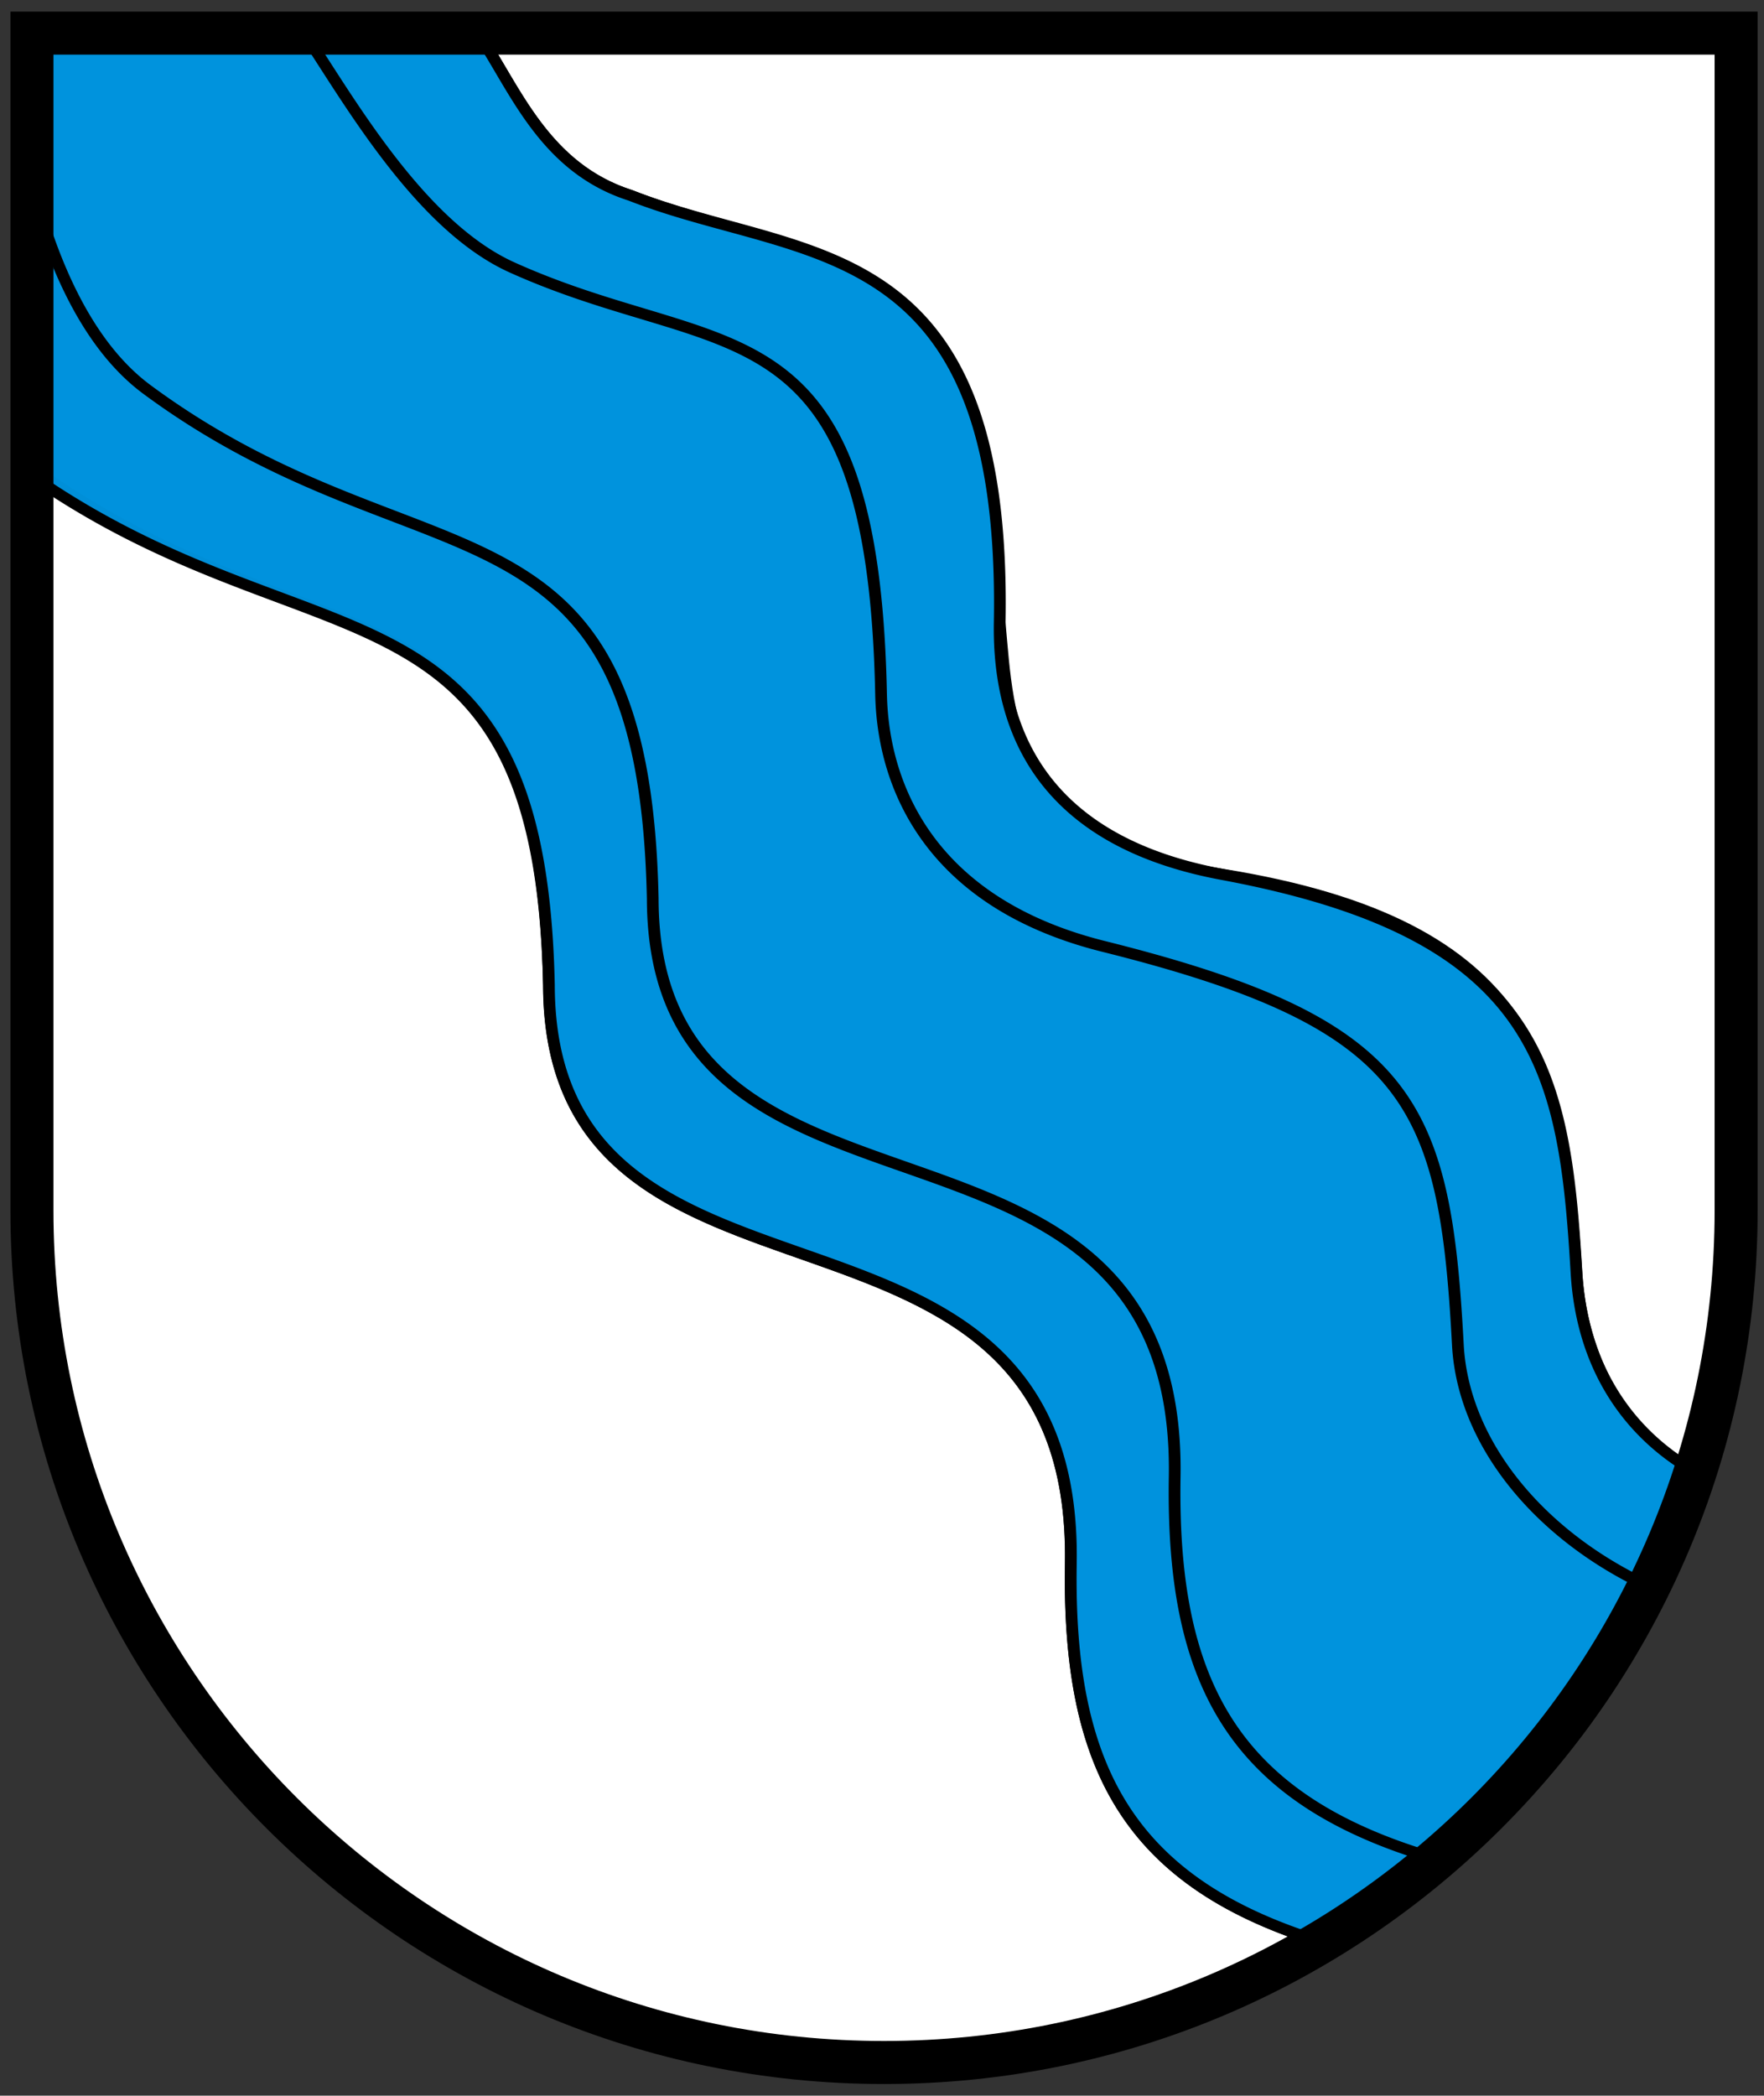
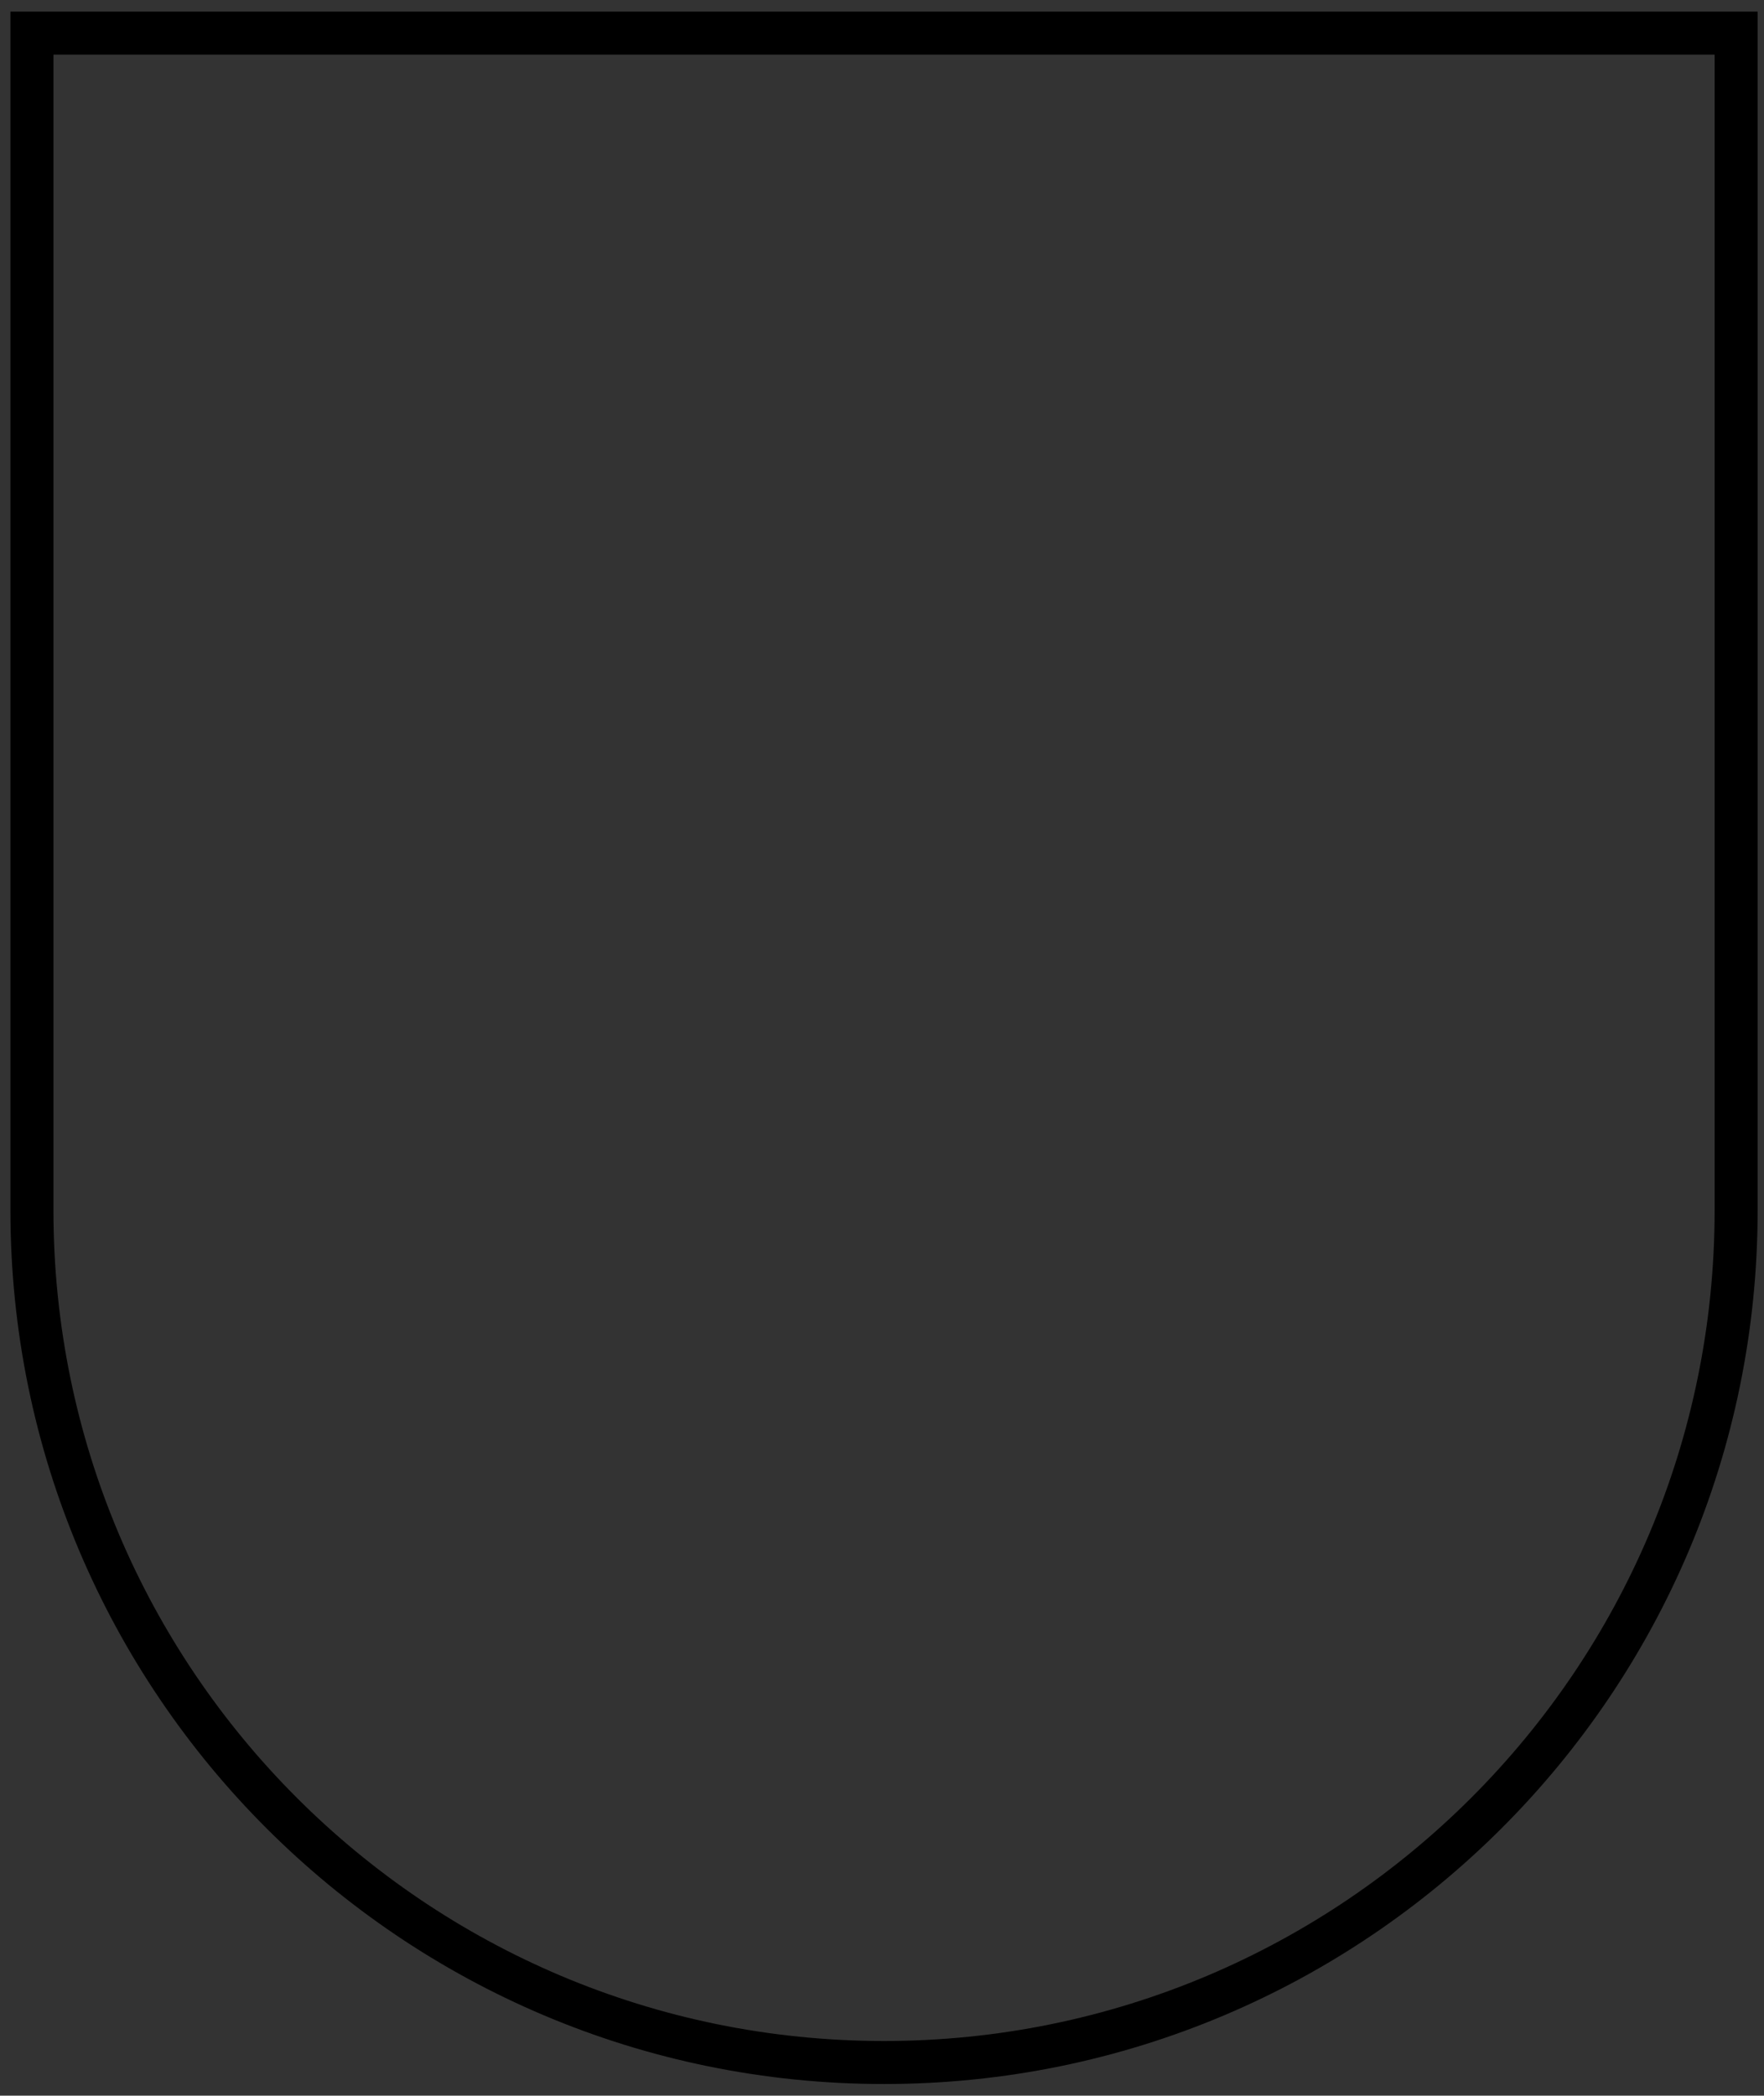
<svg xmlns="http://www.w3.org/2000/svg" width="410" height="487">
  <rect width="100%" height="100%" fill="#333333" stroke="none" />
  <g stroke-width="1.559">
-     <path d="M7.422 7.698v286.046c0 103.673 88.667 187.715 198.05 187.715 109.384 0 198.052-84.042 198.052-187.715V7.698z" fill="#fff" />
    <g fill="#0093dd" fill-rule="evenodd" stroke="#000" stroke-width="4.128">
-       <path d="M1.5 1.5v47.156l4.031 118c99.448 73.376 174.97 31.9 178.06 189.97.276 138.29 186.2 60.742 183.75 215.75-1.206 78.185 21.6 121.24 93.938 142.91 61.446-38.89 107.85-99.549 128.47-171.19-24.94-17.594-42.16-44.036-44.344-80.156-4.544-75.219-14.287-129.9-124.72-148.66-75.467-12.821-75.2-57.362-78.406-94.062-13.047-149.4-69.599-134.02-130-159.19-30.666-10.363-40.739-40.184-53.719-60.531z" transform="matrix(.66 0 0 .623 6.431 6.763)" />
-       <path d="M1.906 59.781 1.5 166.691c99.448 73.376 178.97 31.838 182.06 189.91.276 138.29 186.26 60.742 183.81 215.75-1.207 78.185 21.572 121.27 93.906 142.94a301.206 301.206 0 0 0 40.812-31c-75.7-21.246-99.386-64.458-98.156-144.16 2.446-155.01-183.54-77.459-183.81-215.75-3.092-158.07-80.807-113.81-178.06-189.91-21.459-16.79-33.286-47.883-40.156-74.688z" fill-opacity=".975" transform="matrix(.66 0 0 .623 6.431 6.763)" />
-       <path d="M97.438 1.5c15.815 25.215 40.753 71.907 73.094 87.375 74.598 35.678 127.13 10.455 130 159.22.709 36.745 19.254 78.435 78.344 94.062 108.4 28.669 120.24 58.117 124.78 148.62 1.987 38.966 31.852 74.392 71.875 92.281a299.39 299.39 0 0 0 15.312-42.938c-25.819-13.844-43.382-39.765-45.406-76.219-4.221-76.028-12.675-126.51-124.78-148.59-67.453-13.285-78.924-58.973-78.344-94.094 2.452-146.92-69.599-134.02-130-159.19-30.666-10.363-40.769-40.182-53.75-60.531z" transform="matrix(.66 0 0 .623 6.431 6.763)" />
-     </g>
+       </g>
  </g>
  <path d="M7.422 7.698v273.55c0 109.38 88.67 198.05 198.05 198.05s198.05-88.669 198.05-198.05V7.698z" fill="none" stroke="#000" stroke-width="10" />
  <style />
</svg>